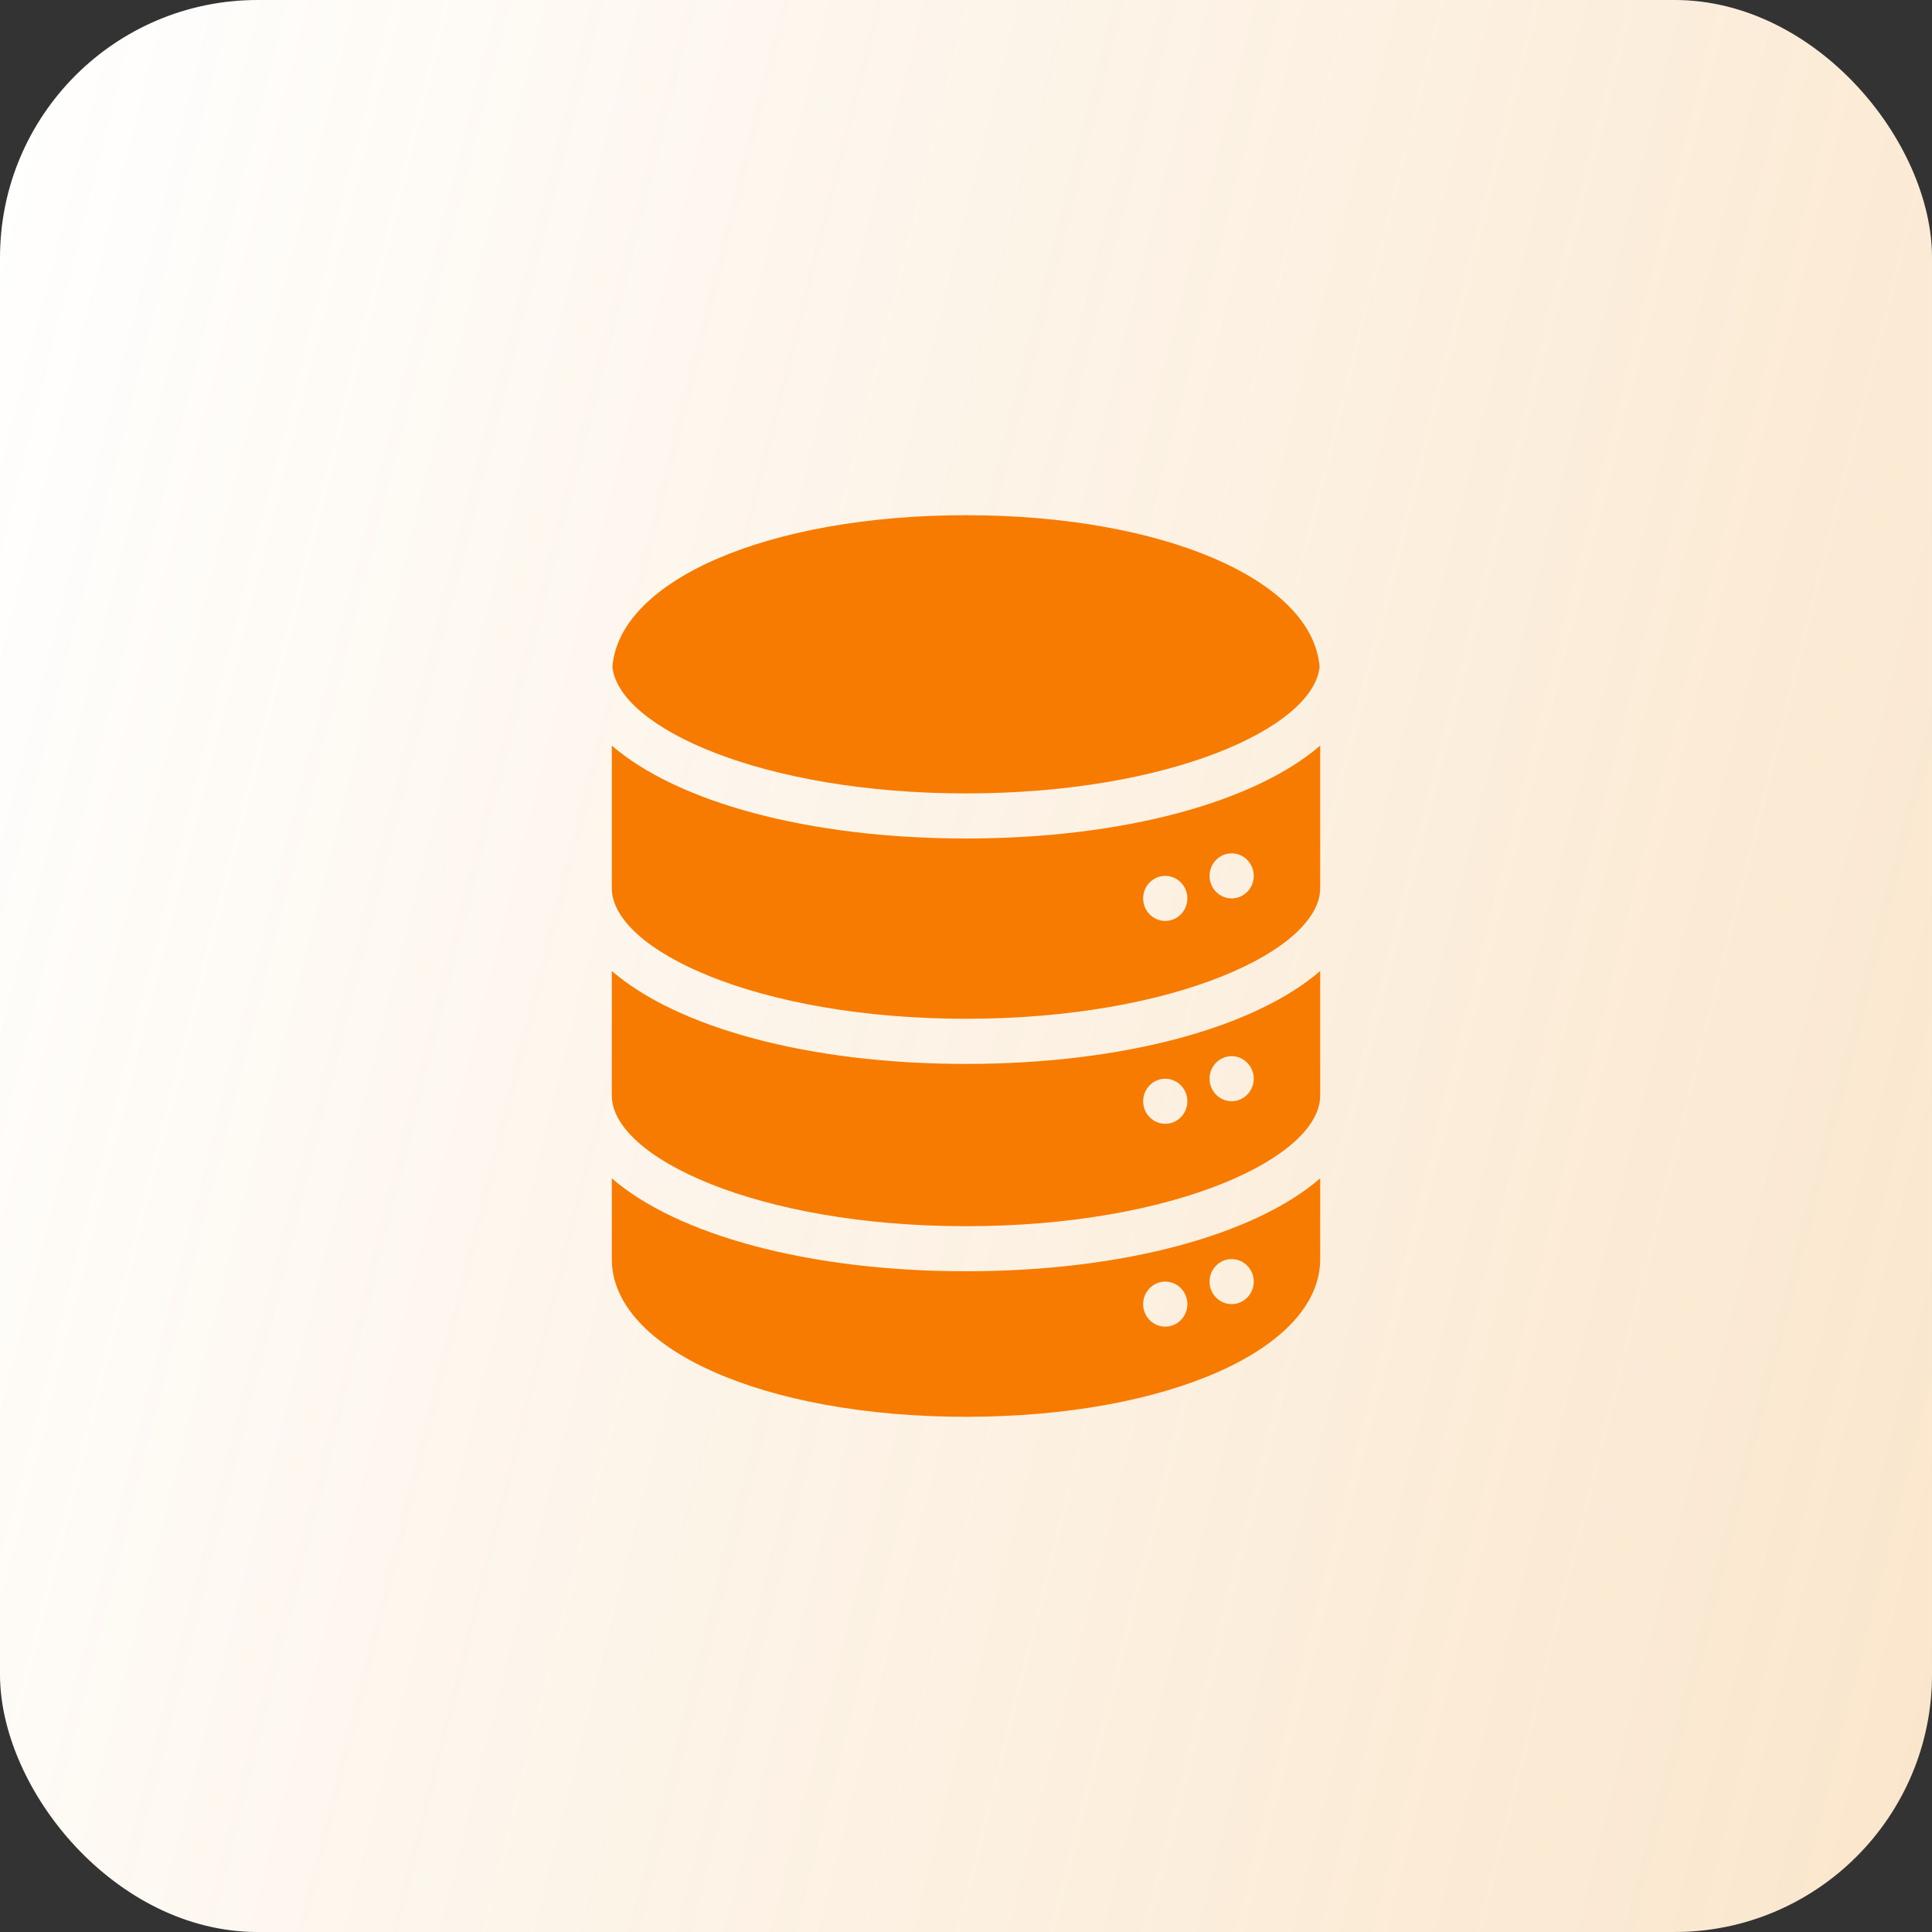
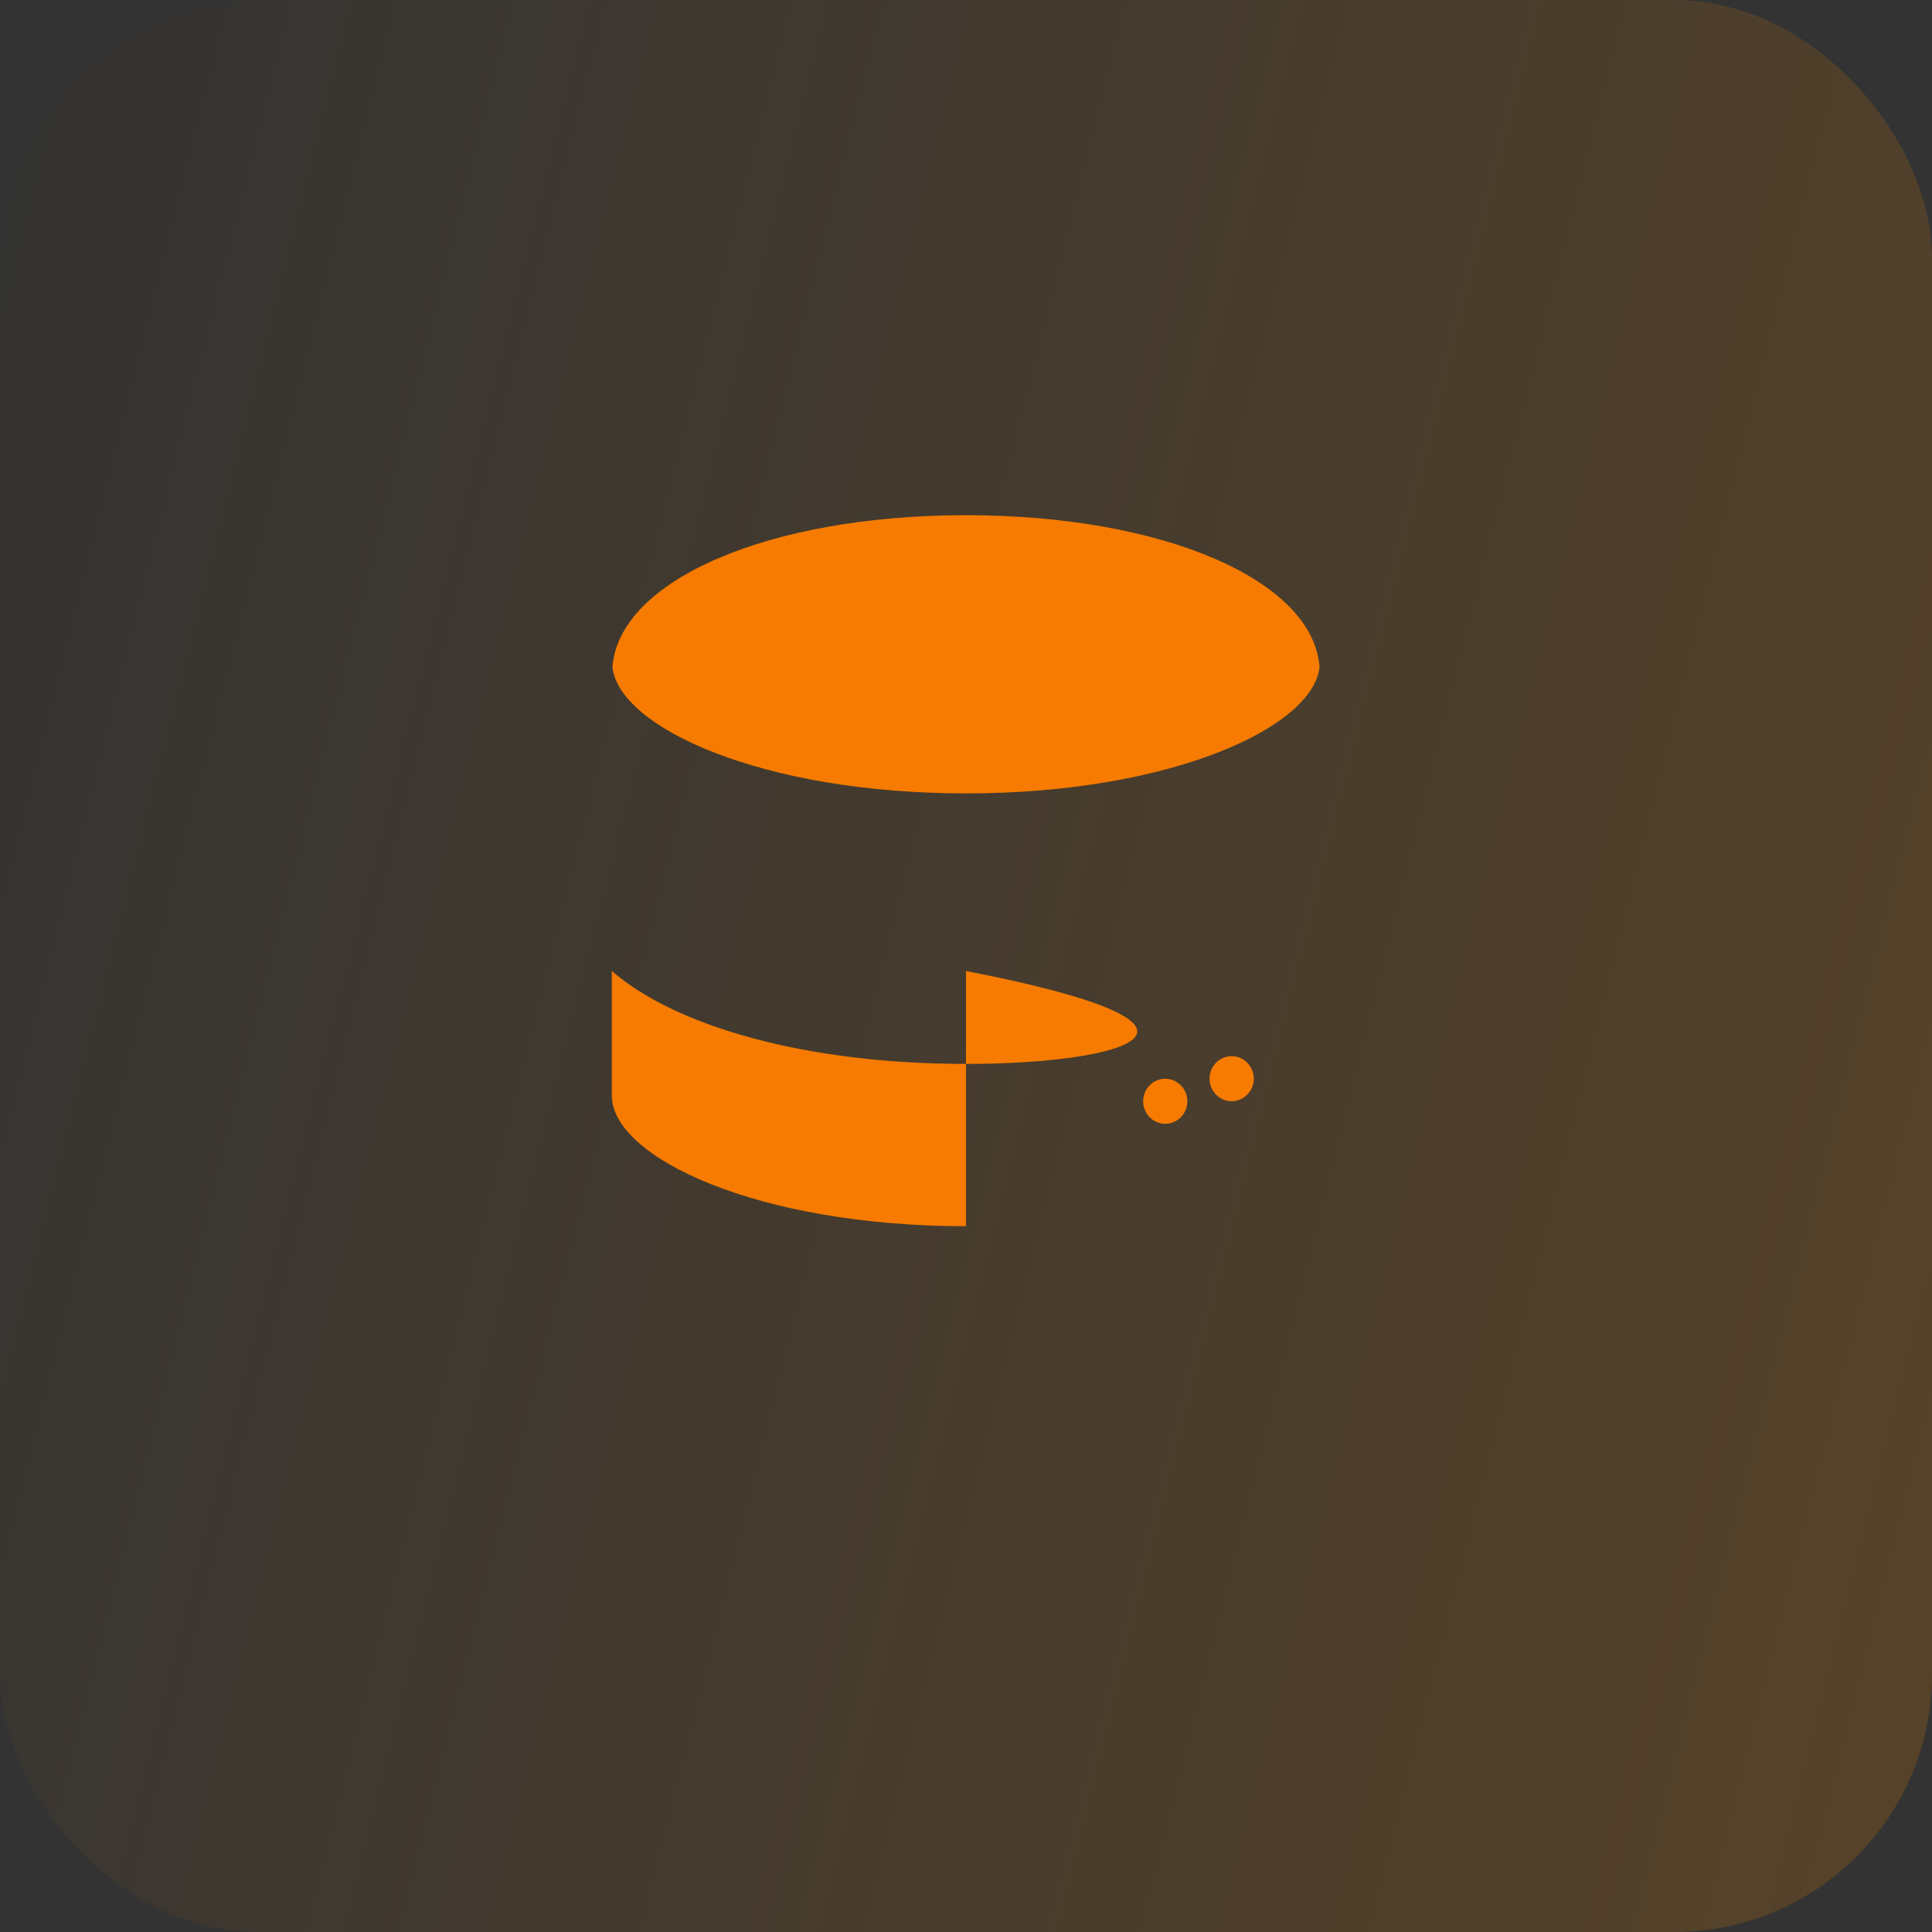
<svg xmlns="http://www.w3.org/2000/svg" width="60" height="60" viewBox="0 0 60 60" fill="none">
  <rect x="0" y="0" width="60" height="60" fill="#333333" stroke="none" />
-   <rect width="60" height="60" rx="8" fill="white" />
  <rect width="60" height="60" rx="8" fill="url(#paint0_linear_3001_386)" fill-opacity="0.2" />
  <path d="M30 24.64C36.331 24.64 40.776 22.599 40.98 20.716C40.775 18.016 36.13 16 30 16C23.87 16 19.226 18.015 19.019 20.716C19.224 22.599 23.669 24.64 30 24.64Z" fill="#F67B00" />
-   <path d="M30 38.081C36.483 38.081 41 35.941 41 34.021V30.155C38.981 31.9 34.914 33.041 30 33.041C25.084 33.041 21.019 31.9 19 30.155V34.021C19 35.941 23.518 38.081 30 38.081ZM38.25 32.8C38.629 32.8 38.937 33.114 38.937 33.5C38.937 33.886 38.629 34.199 38.25 34.199C37.871 34.199 37.563 33.886 37.563 33.5C37.563 33.114 37.871 32.8 38.25 32.8ZM36.188 33.501C36.567 33.501 36.875 33.815 36.875 34.201C36.875 34.587 36.567 34.9 36.188 34.9C35.809 34.9 35.501 34.587 35.501 34.201C35.501 33.815 35.809 33.501 36.188 33.501Z" fill="#F67B00" />
-   <path d="M30 26.04C25.084 26.04 21.019 24.899 19 23.155V27.579C19 29.499 23.518 31.639 30 31.639C36.483 31.639 41 29.499 41 27.579V23.155C38.981 24.899 34.914 26.04 30 26.04ZM36.188 28.6C35.809 28.6 35.501 28.287 35.501 27.901C35.501 27.515 35.809 27.201 36.188 27.201C36.567 27.201 36.875 27.515 36.875 27.901C36.875 28.287 36.567 28.6 36.188 28.6ZM38.25 27.901C37.871 27.901 37.563 27.587 37.563 27.201C37.563 26.815 37.871 26.502 38.25 26.502C38.629 26.502 38.937 26.815 38.937 27.201C38.937 27.587 38.629 27.901 38.25 27.901Z" fill="#F67B00" />
-   <path d="M30 39.48C25.084 39.48 21.019 38.339 19 36.595V39.1C19 41.893 23.73 44 30 44C36.272 44 41 41.893 41 39.1V36.595C38.981 38.339 34.914 39.48 30 39.48ZM36.188 41.2C35.809 41.2 35.501 40.887 35.501 40.501C35.501 40.115 35.809 39.801 36.188 39.801C36.567 39.801 36.875 40.115 36.875 40.501C36.875 40.887 36.567 41.2 36.188 41.2ZM38.25 40.501C37.871 40.501 37.563 40.187 37.563 39.801C37.563 39.415 37.871 39.102 38.25 39.102C38.629 39.102 38.937 39.415 38.937 39.801C38.937 40.187 38.629 40.501 38.25 40.501Z" fill="#F67B00" />
+   <path d="M30 38.081V30.155C38.981 31.9 34.914 33.041 30 33.041C25.084 33.041 21.019 31.9 19 30.155V34.021C19 35.941 23.518 38.081 30 38.081ZM38.25 32.8C38.629 32.8 38.937 33.114 38.937 33.5C38.937 33.886 38.629 34.199 38.25 34.199C37.871 34.199 37.563 33.886 37.563 33.5C37.563 33.114 37.871 32.8 38.25 32.8ZM36.188 33.501C36.567 33.501 36.875 33.815 36.875 34.201C36.875 34.587 36.567 34.9 36.188 34.9C35.809 34.9 35.501 34.587 35.501 34.201C35.501 33.815 35.809 33.501 36.188 33.501Z" fill="#F67B00" />
  <defs>
    <linearGradient id="paint0_linear_3001_386" x1="60" y1="60" x2="-10.618" y2="42.253" gradientUnits="userSpaceOnUse">
      <stop stop-color="#E78200" />
      <stop offset="1" stop-color="#E78200" stop-opacity="0" />
    </linearGradient>
  </defs>
</svg>